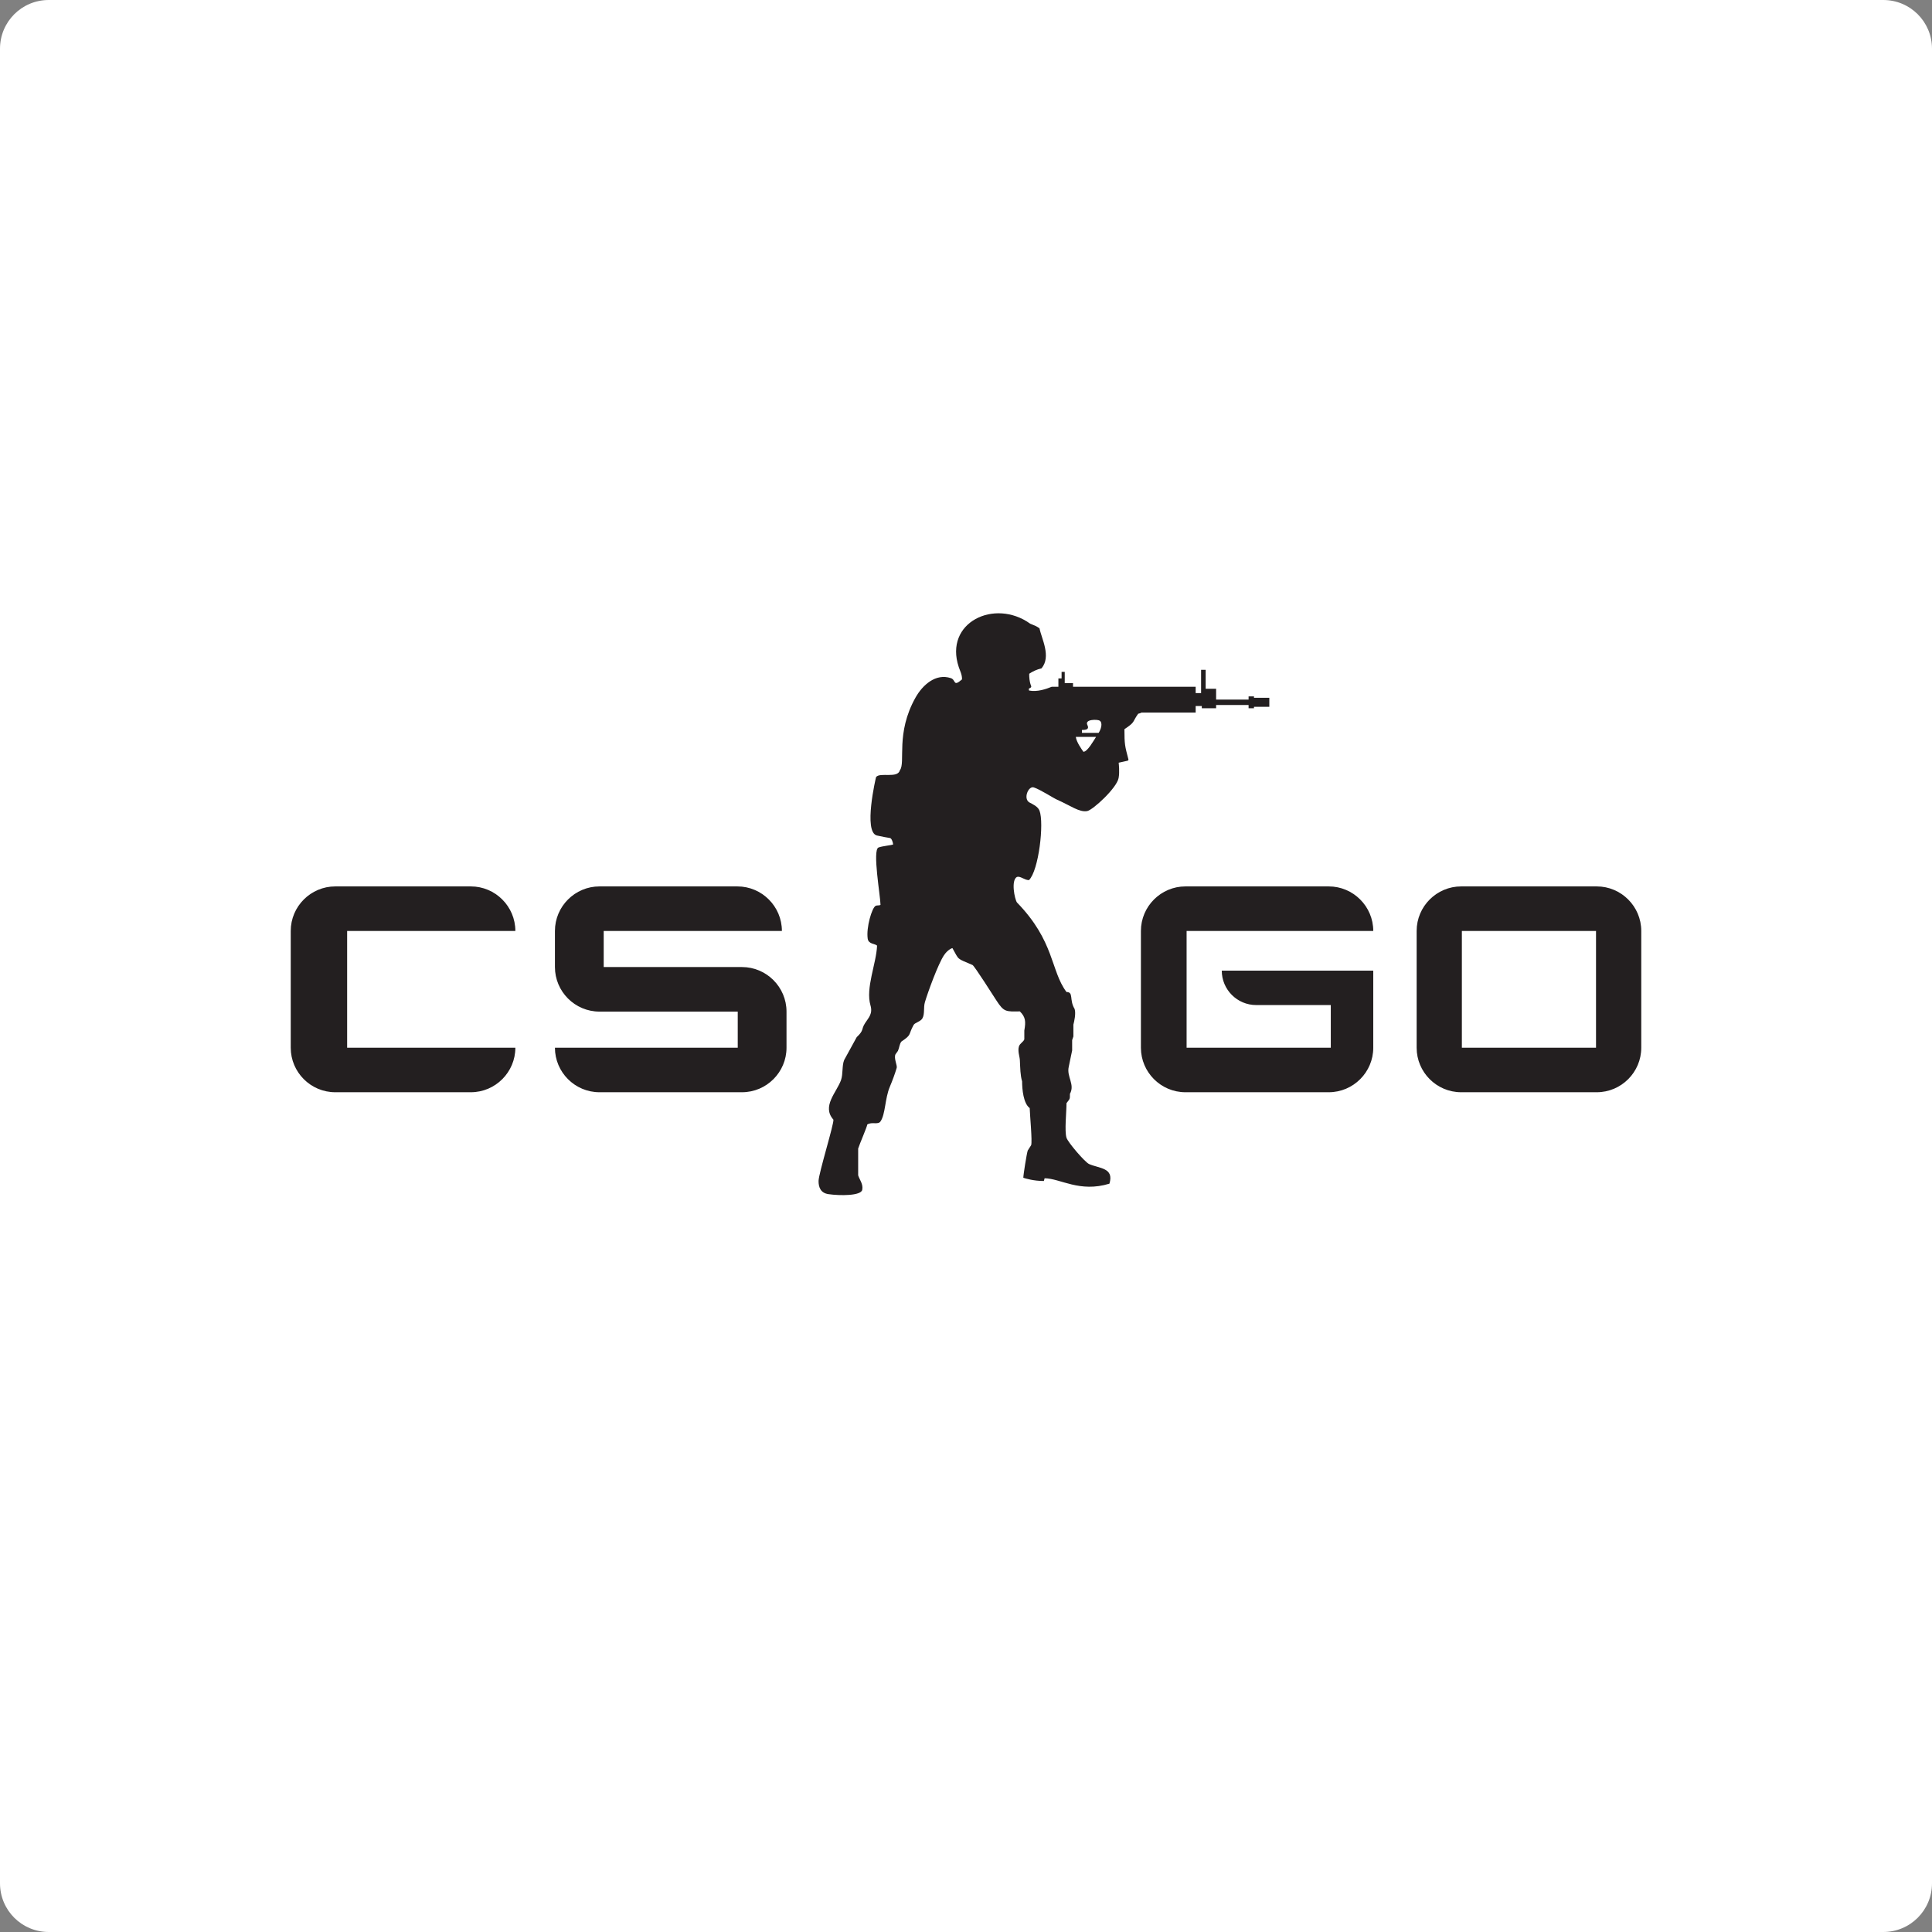
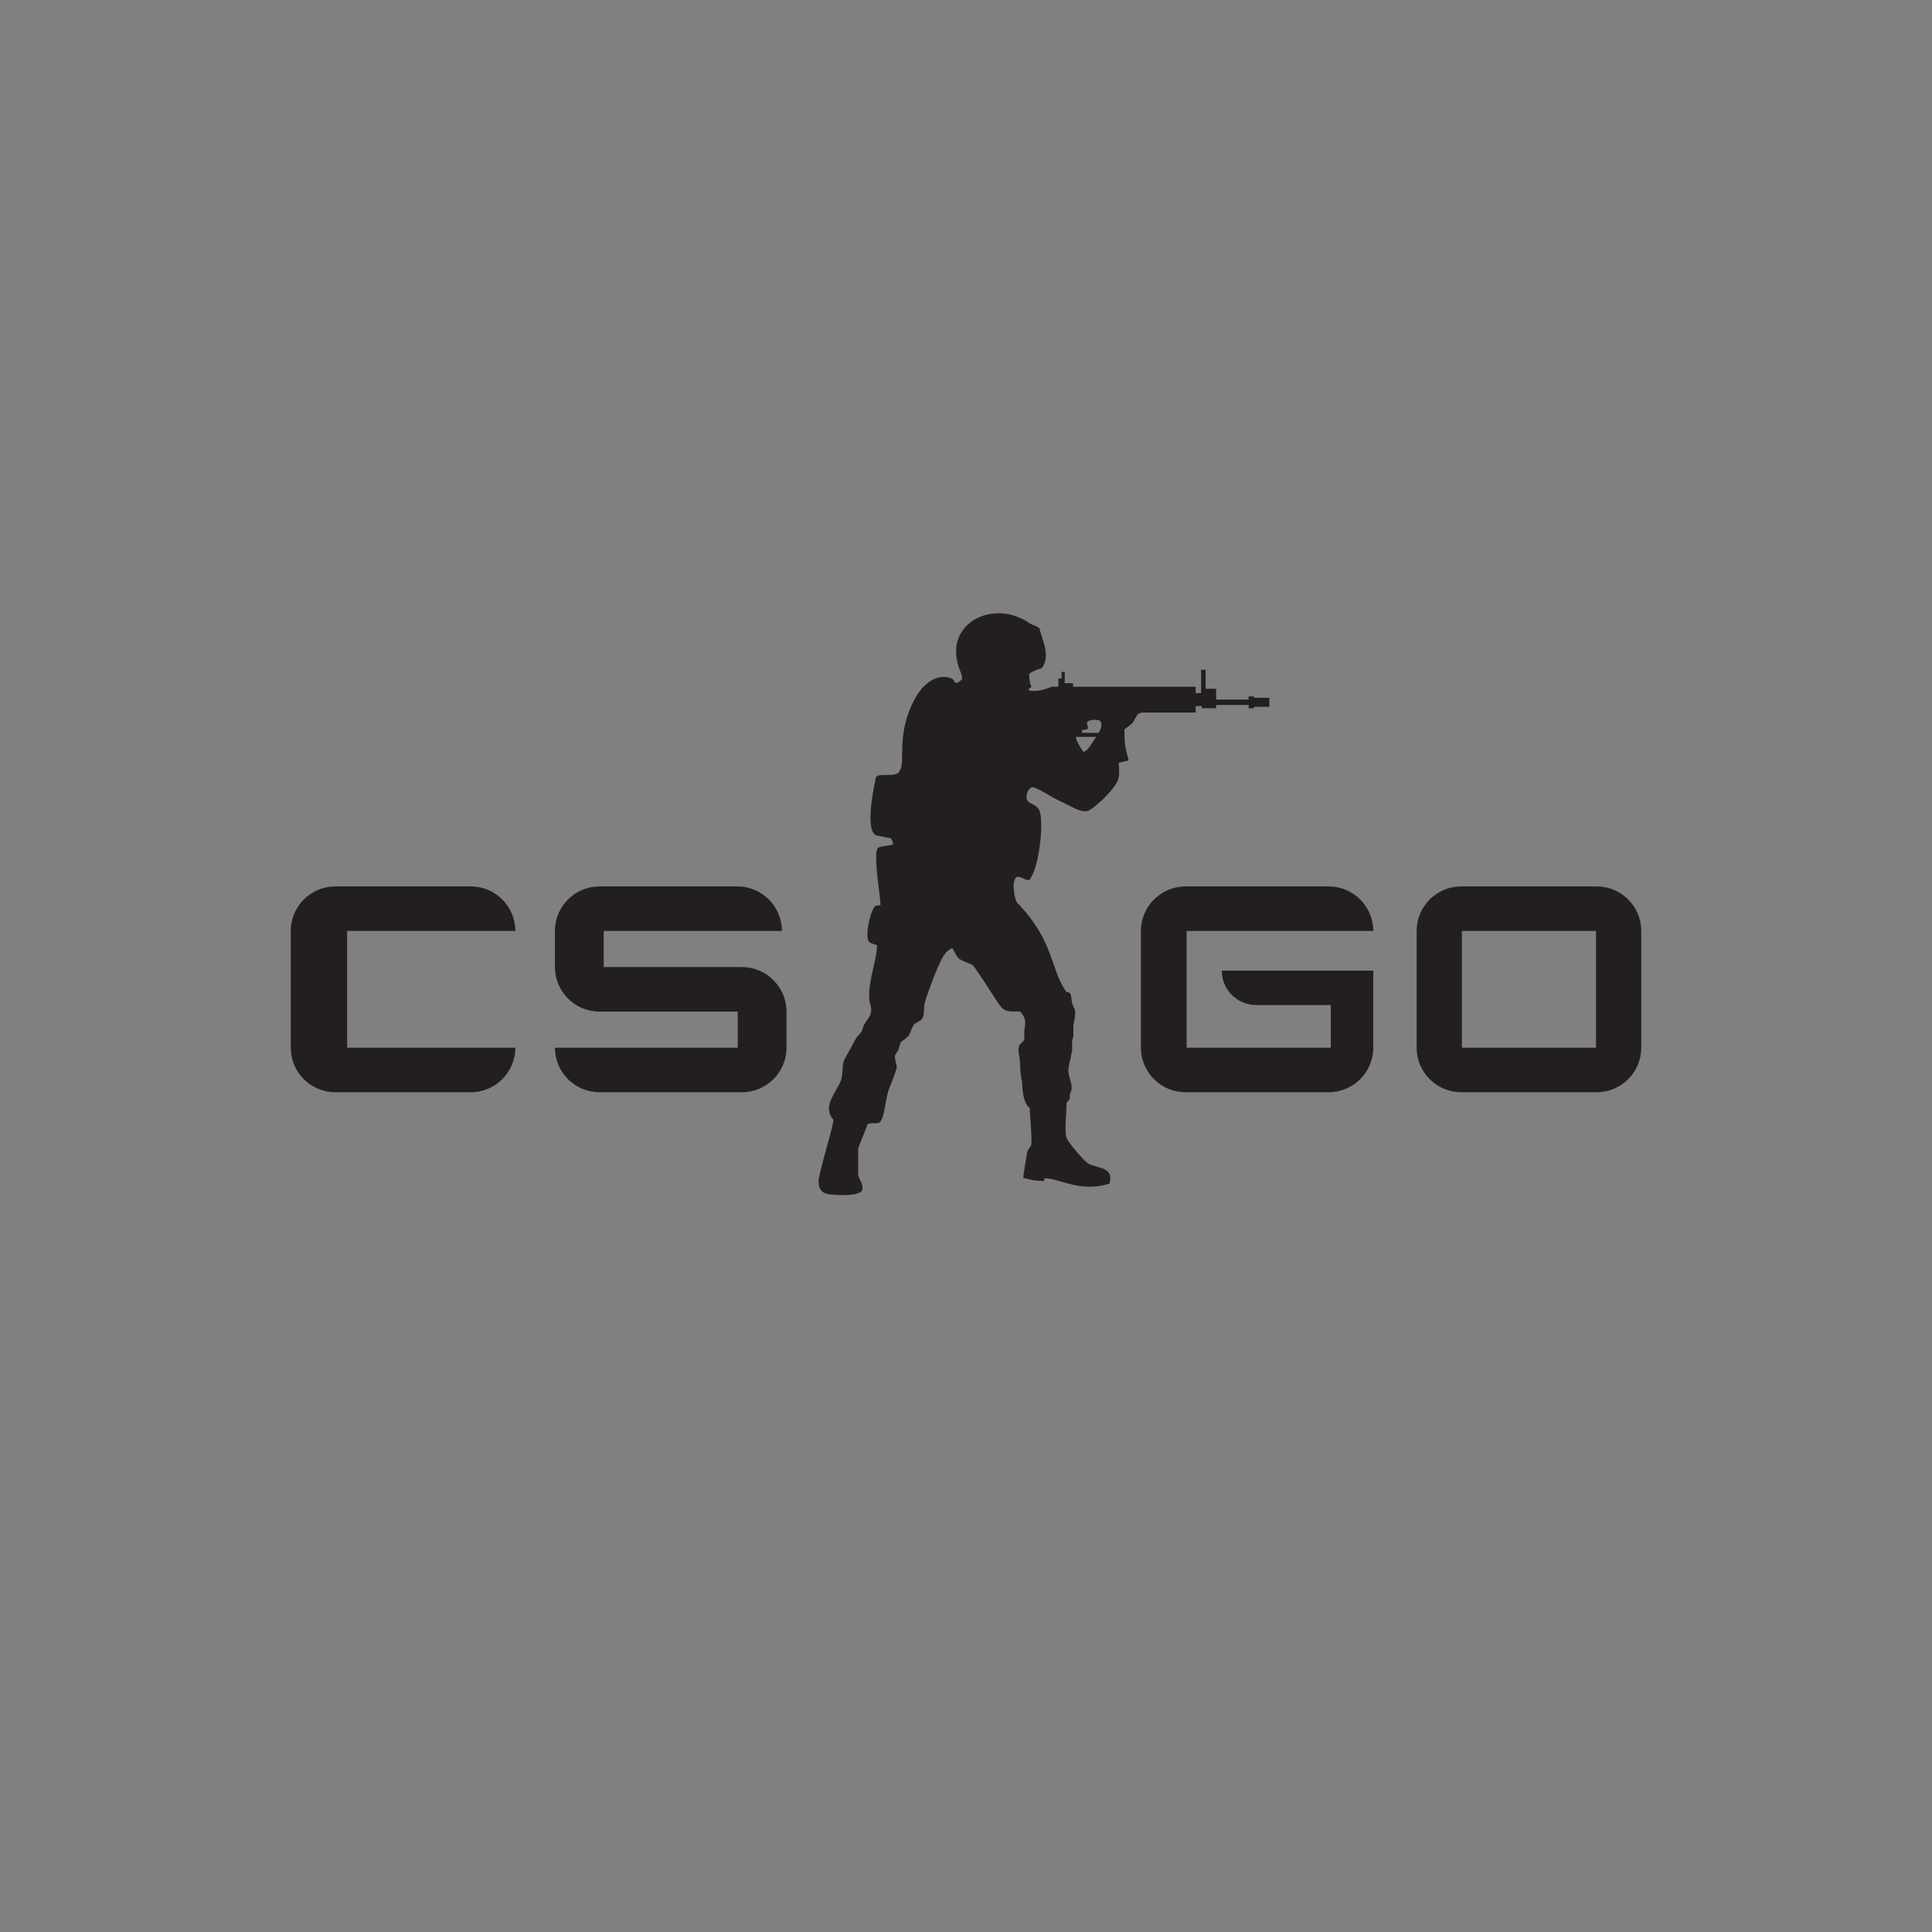
<svg xmlns="http://www.w3.org/2000/svg" width="103px" height="103px" viewBox="0 0 103 103" version="1.1">
  <rect x="0" y="0" width="103" height="103" fill="#808080" stroke="none" />
  <title>Group</title>
  <g id="Symbols" stroke="none" stroke-width="1" fill="none" fill-rule="evenodd">
    <g id="Group">
      <g id="Grid-Icon" fill="#FFFFFF">
-         <path d="M1.44195546e-16,100.402 C6.45585451e-17,101.837 1.157,103 2.598,103 L100.402,103 C101.837,103 103,101.843 103,100.402 L103,2.598 C103,1.163 101.843,0 100.402,0 L2.598,0 C1.163,0 5.6534367e-15,1.157 5.57345303e-15,2.598 L1.44195546e-16,100.402 Z" id="Mask" transform="translate(51.5, 51.5) scale(-1, 1) translate(-51.5, -51.5) " />
-       </g>
+         </g>
      <g id="247814" transform="translate(15.5, 32.696)" fill="#231F20">
        <path d="M69.627,14.561 L62.398,14.561 C61.091,14.561 60.025,15.628 60.025,16.935 L60.025,23.161 C60.025,24.468 61.091,25.534 62.398,25.534 L69.627,25.534 C70.934,25.534 72,24.468 72,23.161 L72,16.935 C72,15.628 70.934,14.561 69.627,14.561 Z M43.071,6.375 L42.182,6.375 L42.182,6.22 C42.426,6.224 42.58,6.172 42.472,5.958 C42.307,5.635 43.019,5.652 43.124,5.722 C43.311,5.845 43.188,6.203 43.071,6.375 Z M41.855,6.591 L42.933,6.591 C42.813,6.772 42.478,7.383 42.261,7.384 C42.174,7.262 41.887,6.866 41.855,6.591 Z M62.436,16.936 L69.588,16.936 L69.588,23.161 L62.436,23.161 L62.436,16.936 Z M47.761,16.936 L57.712,16.936 L57.712,16.935 C57.712,15.628 56.646,14.561 55.339,14.561 L47.698,14.561 C46.392,14.561 45.325,15.628 45.325,16.935 L45.325,23.161 C45.325,24.468 46.392,25.534 47.698,25.534 L55.339,25.534 C56.646,25.534 57.712,24.468 57.712,23.161 L57.712,19.052 L49.636,19.052 C49.636,20.063 50.459,20.886 51.47,20.886 L55.448,20.886 L55.448,23.161 L47.761,23.161 L47.761,16.936 Z M16.685,16.936 L26.185,16.936 L26.185,16.935 C26.185,15.628 25.118,14.561 23.811,14.561 L16.459,14.561 C15.151,14.561 14.085,15.628 14.085,16.935 L14.085,18.86 C14.085,20.168 15.151,21.235 16.459,21.235 L23.831,21.235 L23.831,23.161 L14.085,23.161 C14.085,24.468 15.151,25.534 16.459,25.534 L24.057,25.534 C25.364,25.534 26.431,24.468 26.431,23.161 L26.431,21.235 C26.431,19.927 25.364,18.86 24.057,18.86 L16.685,18.86 L16.685,16.936 Z M3.007,16.936 L11.975,16.936 L11.975,16.935 C11.975,15.628 10.908,14.561 9.601,14.561 L2.373,14.561 C1.066,14.561 0,15.628 0,16.935 L0,23.161 C0,24.468 1.066,25.534 2.373,25.534 L9.601,25.534 C10.908,25.534 11.975,24.468 11.975,23.161 L3.007,23.161 L3.007,16.936 Z M45.356,5.294 C45.309,5.318 45.255,5.342 45.178,5.356 C44.839,5.836 45.043,5.78 44.446,6.18 C44.447,6.984 44.47,7.071 44.658,7.783 C44.664,7.8 44.66,7.816 44.652,7.832 C44.642,7.847 44.629,7.856 44.612,7.86 C44.467,7.891 44.259,7.944 44.139,7.966 C44.142,7.992 44.2,8.448 44.135,8.786 C44.035,9.318 42.768,10.483 42.465,10.543 C42.046,10.625 41.579,10.256 40.848,9.934 C40.647,9.846 39.971,9.401 39.617,9.284 C39.323,9.185 39.029,9.901 39.393,10.092 C39.563,10.181 39.834,10.302 39.919,10.523 C40.172,11.18 39.879,13.715 39.357,14.226 C39.109,14.224 38.9,13.996 38.716,14.055 C38.387,14.235 38.595,15.241 38.716,15.416 C40.74,17.498 40.499,19.04 41.358,20.191 C41.751,20.191 41.493,20.606 41.791,21.094 C41.869,21.344 41.767,21.769 41.725,21.931 C41.725,22.14 41.725,22.349 41.725,22.559 C41.703,22.624 41.682,22.689 41.659,22.755 C41.659,22.938 41.659,23.121 41.659,23.304 C41.599,23.572 41.533,23.931 41.477,24.181 C41.356,24.708 41.82,25.118 41.541,25.619 C41.541,25.928 41.542,25.866 41.358,26.117 C41.358,26.596 41.246,27.605 41.358,27.961 C41.437,28.21 42.337,29.26 42.562,29.362 C43.106,29.603 43.907,29.552 43.647,30.408 C42.056,30.897 41.04,30.132 40.191,30.12 L40.152,30.266 C39.608,30.267 39.174,30.133 39.056,30.094 C39.055,29.948 39.232,28.821 39.291,28.642 C39.352,28.546 39.413,28.45 39.474,28.354 C39.54,28.162 39.407,26.756 39.396,26.379 C39.057,26.13 38.991,25.37 38.991,24.953 C38.893,24.63 38.893,24.247 38.872,23.827 C38.864,23.631 38.746,23.342 38.821,23.095 C38.871,22.927 39.061,22.853 39.109,22.715 C39.109,22.559 39.109,22.401 39.109,22.245 C39.198,21.75 39.17,21.521 38.872,21.224 C38.128,21.234 38.026,21.269 37.617,20.635 C37.489,20.439 36.448,18.796 36.348,18.751 C35.482,18.374 35.654,18.521 35.276,17.85 C35.259,17.85 35.029,17.926 34.826,18.231 C34.515,18.694 33.967,20.199 33.811,20.727 C33.723,21.021 33.811,21.347 33.679,21.591 C33.584,21.767 33.275,21.824 33.209,21.944 C32.904,22.491 33.132,22.448 32.554,22.834 C32.45,22.968 32.447,23.168 32.371,23.33 C32.327,23.392 32.284,23.453 32.24,23.513 C32.143,23.723 32.343,24.102 32.306,24.233 C32.205,24.576 32.074,24.921 31.94,25.241 C31.674,25.87 31.709,26.705 31.441,27.091 C31.308,27.285 30.983,27.095 30.736,27.255 C30.722,27.39 30.329,28.287 30.251,28.538 C30.251,29.012 30.251,29.488 30.251,29.963 C30.326,30.203 30.529,30.432 30.468,30.736 C30.404,31.06 29.277,31.056 28.666,30.967 C28.257,30.908 28.134,30.607 28.14,30.257 C28.149,29.846 28.981,27.171 28.93,26.994 C28.299,26.282 29.099,25.55 29.337,24.887 C29.451,24.564 29.381,24.113 29.506,23.814 C29.728,23.409 29.95,23.003 30.173,22.598 C30.579,22.215 30.398,22.195 30.618,21.852 C30.809,21.554 31.04,21.354 30.906,20.897 C30.637,19.979 31.22,18.678 31.259,17.718 C31.156,17.609 30.804,17.644 30.76,17.351 C30.671,16.755 30.986,15.699 31.18,15.599 C31.267,15.555 31.366,15.594 31.442,15.546 C31.442,15.1 30.998,12.612 31.336,12.486 C31.544,12.408 32.022,12.367 32.115,12.325 C32.109,12.219 32.036,11.993 31.948,11.981 C31.8,11.96 31.495,11.903 31.253,11.847 C30.509,11.675 31.198,8.743 31.206,8.731 C31.411,8.461 32.361,8.825 32.476,8.365 C32.793,7.96 32.231,6.402 33.314,4.484 C33.68,3.836 34.38,3.182 35.197,3.459 C35.471,3.552 35.305,3.946 35.786,3.525 C35.798,3.279 35.683,3.073 35.615,2.87 C34.816,0.485 37.525,-0.809 39.423,0.555 C39.635,0.641 39.76,0.683 39.919,0.803 C40.023,1.343 40.56,2.305 40.025,2.936 C39.804,2.982 39.537,3.105 39.37,3.224 C39.366,3.442 39.396,3.642 39.436,3.773 C39.471,3.891 39.539,3.937 39.363,4.008 C39.341,4.017 39.35,4.09 39.362,4.118 C39.806,4.205 40.277,4.036 40.574,3.916 L40.926,3.916 L40.926,3.471 L41.096,3.471 L41.096,3.122 L41.264,3.122 L41.264,3.726 L41.705,3.726 L41.705,3.916 L48.244,3.916 L48.244,4.256 L48.533,4.256 L48.533,3.014 L48.777,3.014 L48.777,4.024 L49.334,4.024 L49.334,4.602 L51.065,4.602 L51.065,4.43 L51.353,4.43 L51.353,4.504 L52.171,4.504 L52.171,4.986 L51.353,4.986 L51.353,5.061 L51.065,5.061 L51.065,4.89 L49.334,4.89 L49.334,5.061 C49.079,5.061 48.826,5.061 48.571,5.061 L48.571,4.945 L48.244,4.945 L48.244,5.294 L45.356,5.294" id="Shape" />
      </g>
    </g>
  </g>
</svg>